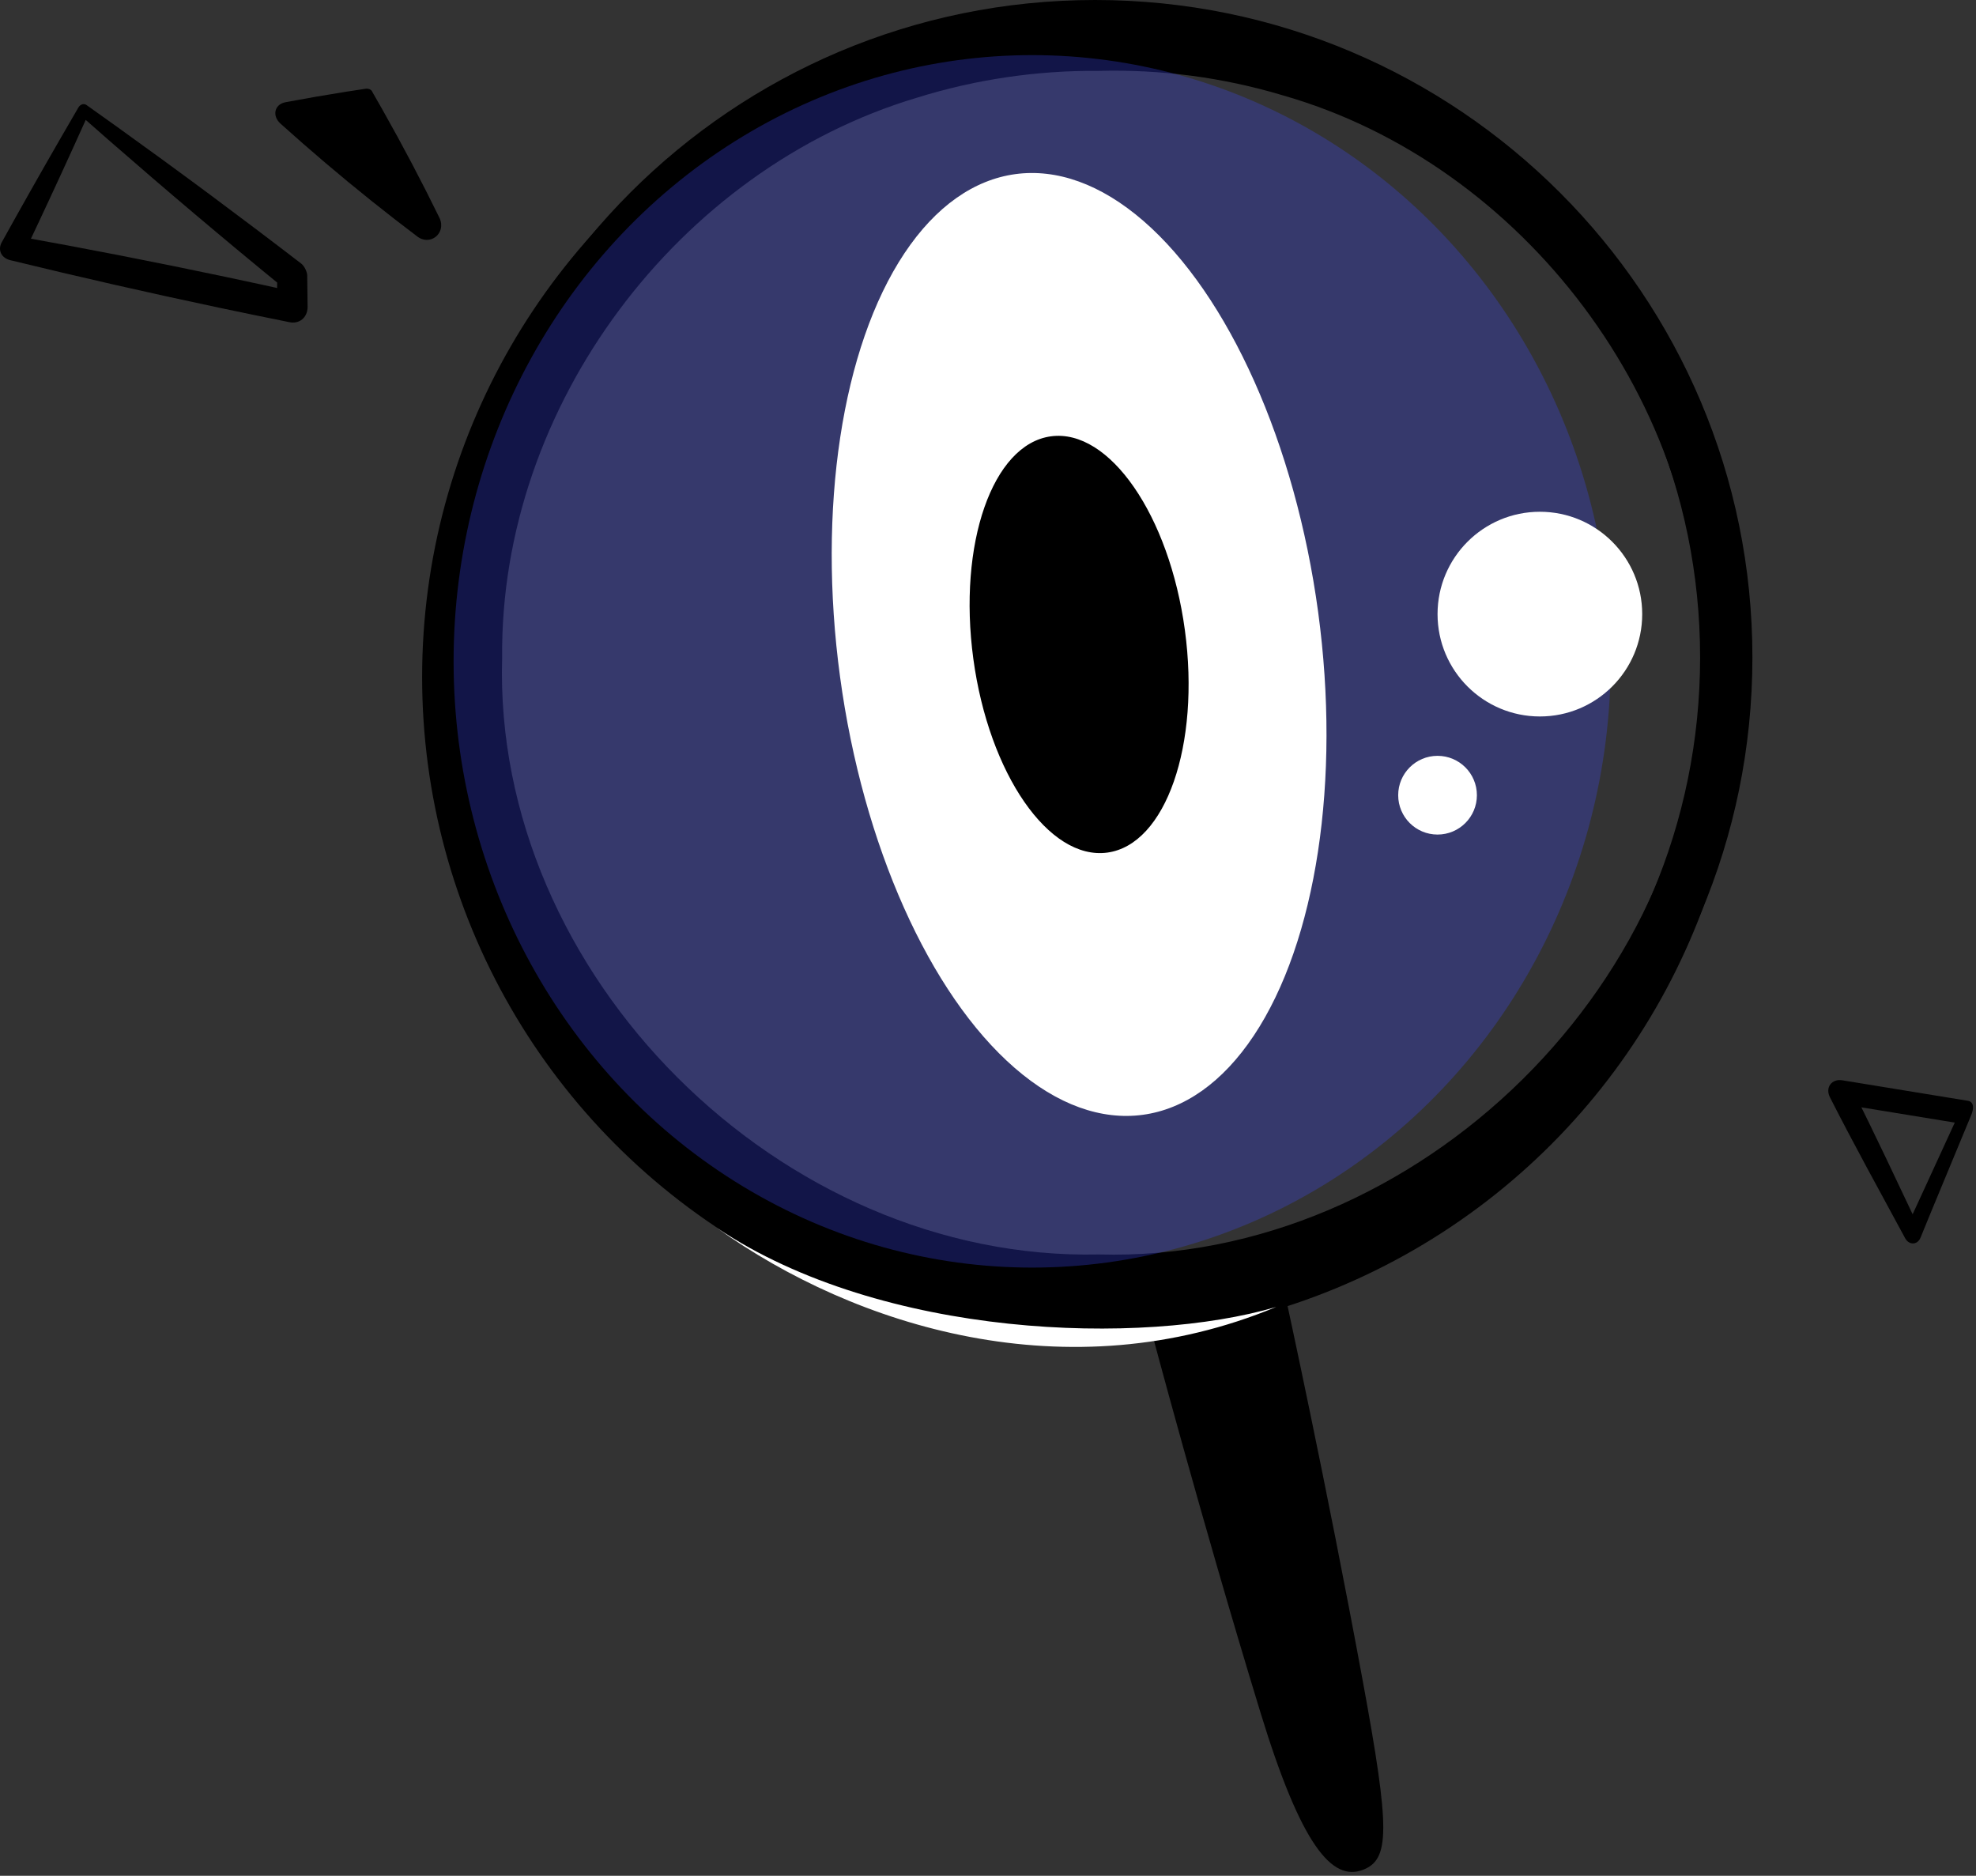
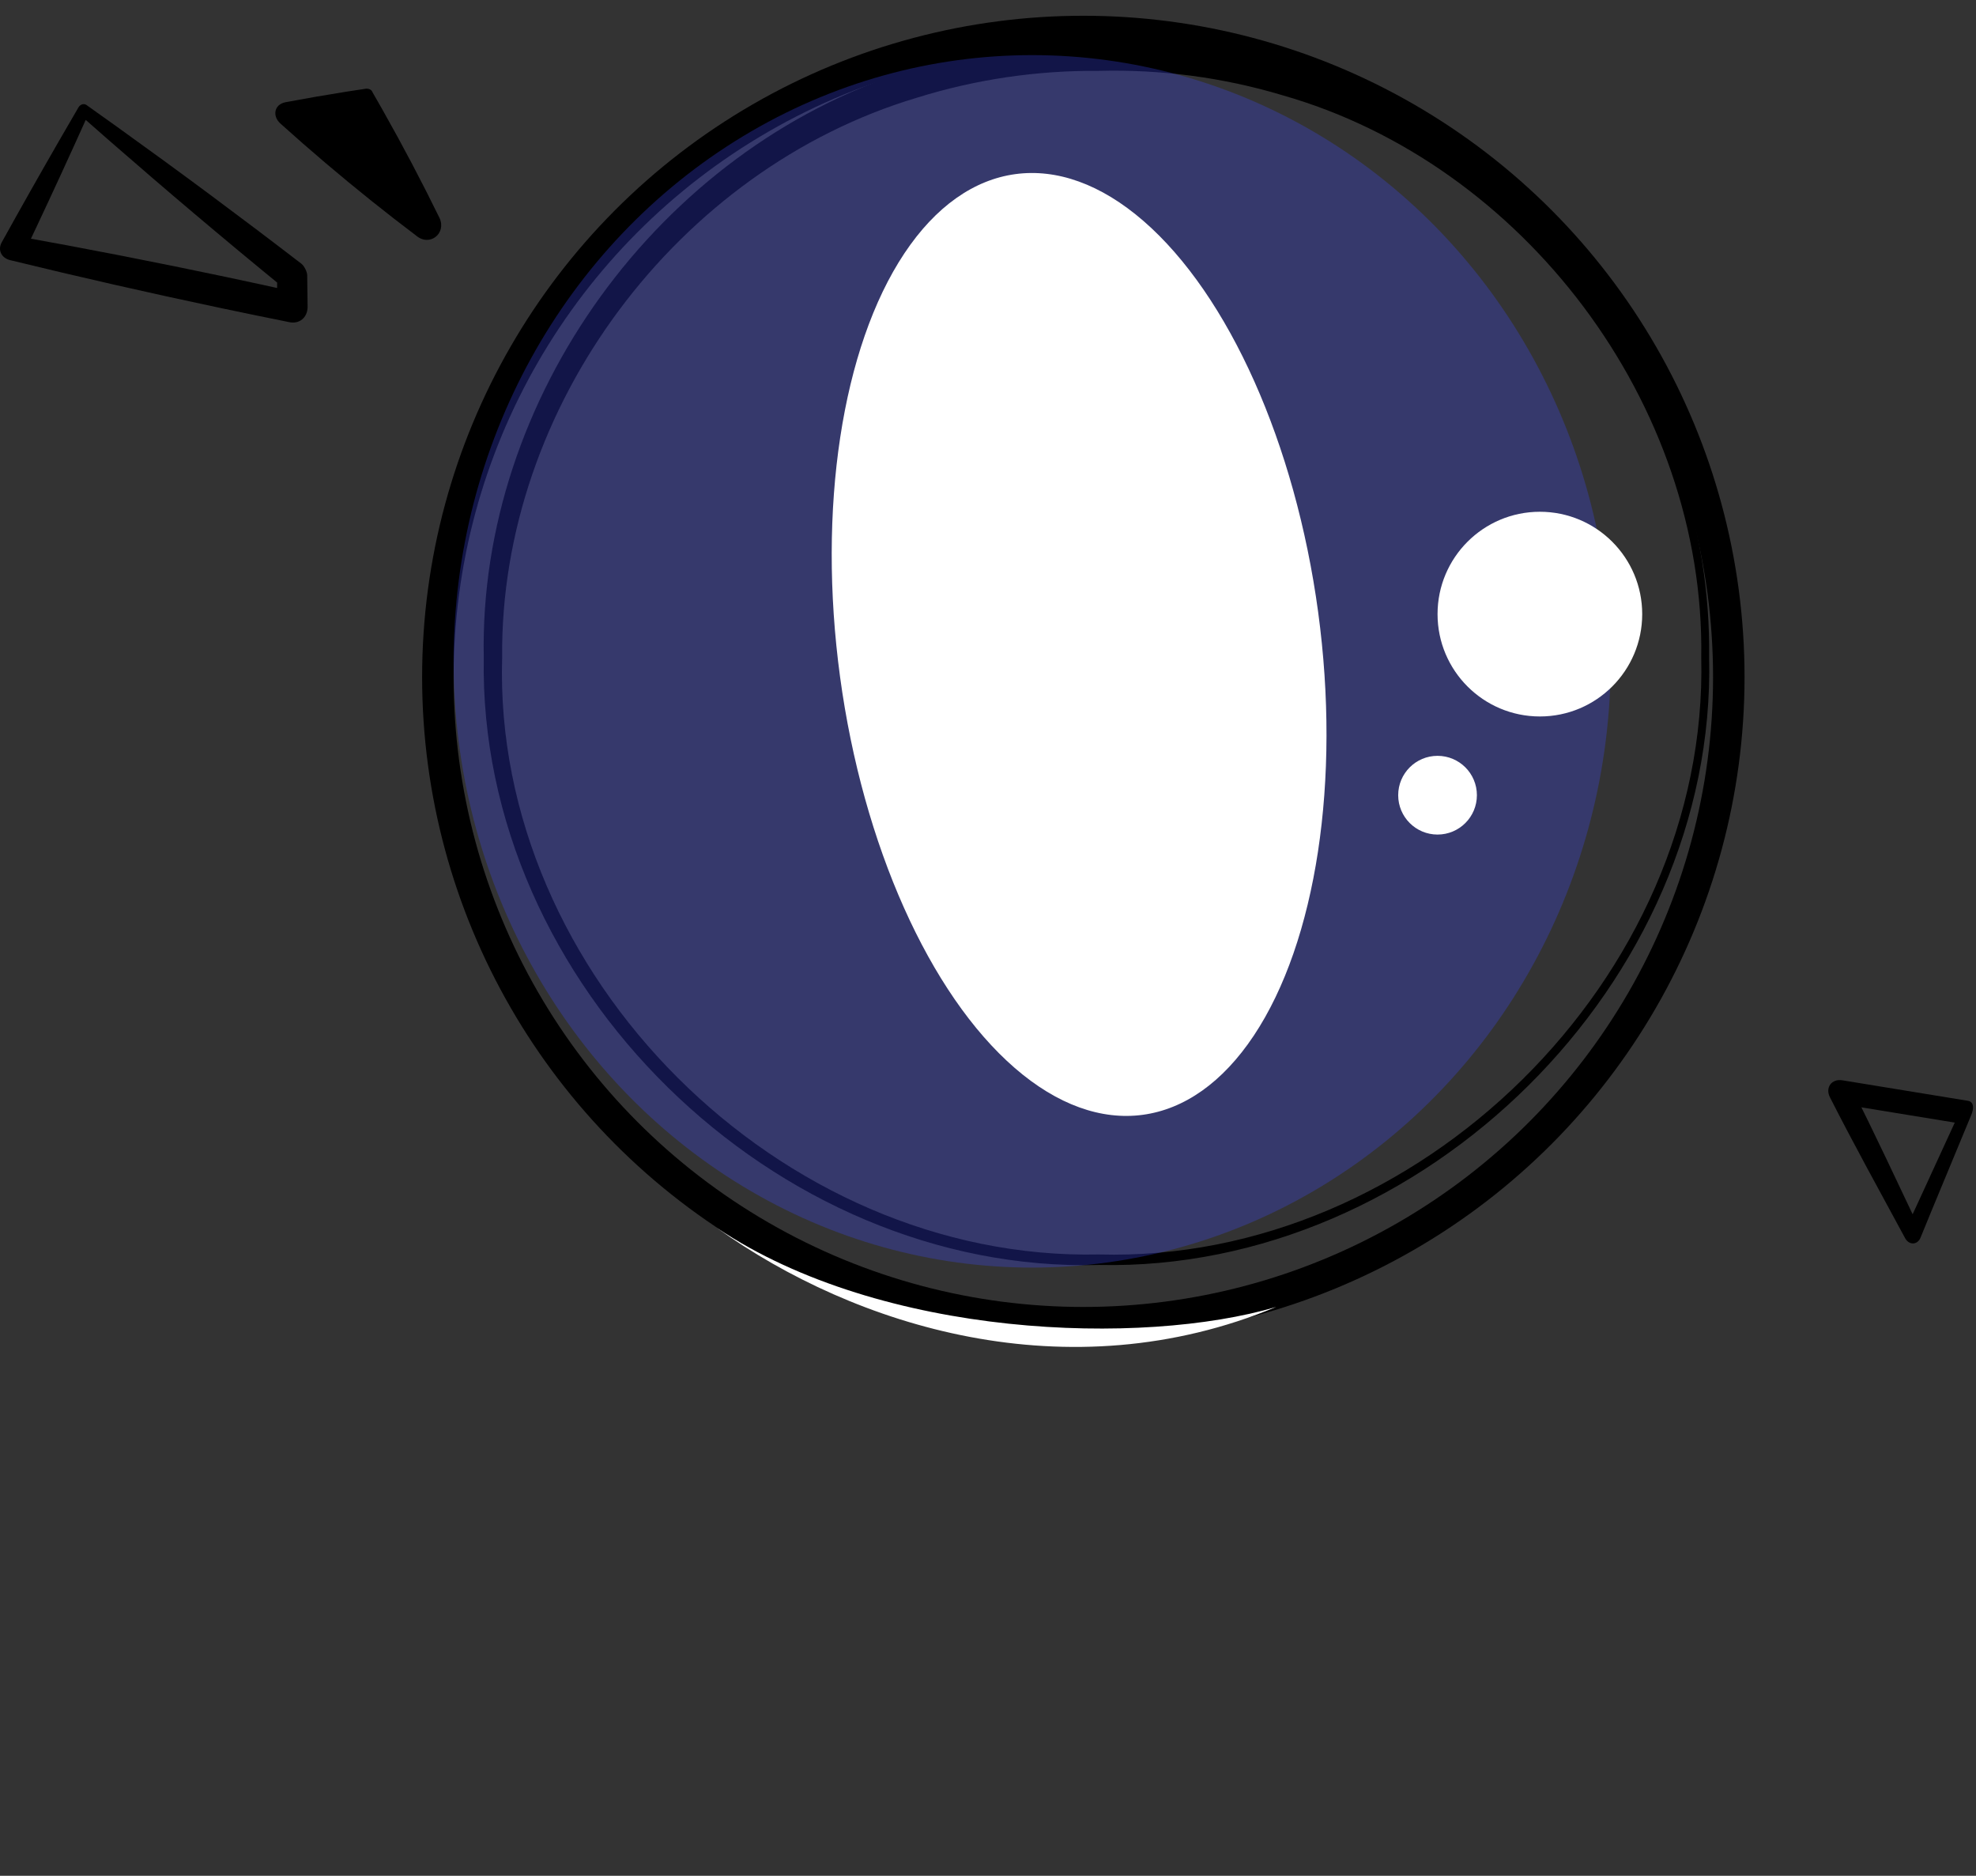
<svg xmlns="http://www.w3.org/2000/svg" width="275" height="261" viewBox="0 0 275 261" fill="none">
  <rect x="0" y="0" width="275" height="261" fill="#333333" stroke="none" />
-   <path d="M175.415 238.27C167.036 210.883 160.078 184.591 160.078 184.591L178.865 180.209C178.865 180.209 184.611 206.501 189.656 233.888C193.491 254.702 193.429 258.745 189.656 260.18C185.405 261.797 181.113 256.893 175.415 238.27Z" fill="black" />
  <circle cx="150.767" cy="94.213" r="89.83" stroke="black" stroke-width="4.382" />
  <path d="M152.957 5.478C152.957 6.939 152.957 8.4 152.957 9.86C161.552 9.638 170.189 10.768 178.466 13.248C211.927 22.767 237.321 56.138 236.762 91.474C236.762 91.474 236.762 91.474 236.762 91.474C237.835 136.035 197.3 175.782 152.957 174.549C108.593 175.52 68.553 135.621 69.883 91.474C69.56 56.475 94.413 23.529 127.564 13.61C135.771 11.04 144.362 9.784 152.957 9.86C152.957 8.4 152.957 6.939 152.957 5.478C143.917 5.548 134.912 7.014 126.352 9.841C91.769 20.799 66.594 55.41 67.326 91.474C66.511 137.018 107.869 177.247 152.957 176.01C198.067 176.984 238.93 136.604 237.858 91.474C237.858 91.474 237.858 91.474 237.858 91.474C238.354 55.747 213.72 21.561 179.446 10.203C170.957 7.286 161.998 5.694 152.957 5.478ZM152.957 9.86L152.957 5.478L152.957 9.86Z" fill="black" />
-   <path d="M152.41 0C202.929 0 243.883 40.955 243.883 91.474C243.883 141.993 202.929 182.947 152.41 182.947C101.891 182.947 60.937 141.993 60.937 91.474C60.937 40.955 101.891 0 152.41 0ZM152.41 175.668C198.909 175.668 236.604 137.973 236.604 91.474C236.604 44.975 198.909 7.28 152.41 7.28C105.911 7.28 68.216 44.975 68.216 91.474C68.216 137.973 105.911 175.668 152.41 175.668Z" fill="black" />
  <ellipse opacity="0.3" cx="143.646" cy="92.022" rx="80.519" ry="84.353" fill="#3E48F2" />
  <ellipse cx="150.179" cy="89.672" rx="33.572" ry="66.043" transform="rotate(-7.717 150.179 89.672)" fill="white" />
-   <ellipse cx="150.179" cy="89.672" rx="14.856" ry="29.225" transform="rotate(-7.717 150.179 89.672)" fill="black" />
  <circle cx="214.305" cy="85.449" r="14.241" fill="white" />
  <circle cx="200.063" cy="110.645" r="5.477" fill="white" />
  <path d="M40.122 15.885L51.077 13.146L59.293 31.222L40.122 15.885Z" fill="black" />
  <path d="M51.276 13.944C51.143 13.412 51.011 12.881 50.878 12.349C49.955 12.486 49.033 12.627 48.113 12.772C45.301 13.217 42.499 13.702 39.708 14.229C38.145 14.545 37.857 16.167 39.056 17.218C43.164 20.918 47.373 24.491 51.682 27.939C53.763 29.604 55.867 31.239 57.995 32.845C59.809 34.32 62.135 32.498 61.185 30.362C58.684 25.248 56.027 20.206 53.214 15.234C52.755 14.423 52.292 13.614 51.825 12.806C51.326 13.033 50.828 13.26 50.329 13.486C50.63 14.369 50.935 15.25 51.245 16.129C53.141 21.518 55.193 26.835 57.401 32.082L60.591 29.599C58.558 27.876 56.5 26.182 54.42 24.517C50.11 21.07 45.7 17.748 41.188 14.552L40.536 17.541C43.247 16.693 45.947 15.803 48.638 14.871C49.518 14.567 50.398 14.257 51.276 13.944ZM50.878 12.349L51.276 13.944L50.329 13.486L51.825 12.806C51.701 12.444 51.256 12.293 50.878 12.349Z" fill="black" />
  <path d="M274.35 155.117C273.848 154.897 273.346 154.678 272.844 154.459C272.438 155.343 272.032 156.228 271.626 157.113C270.002 160.652 268.379 164.192 266.748 167.728C266.204 168.909 265.655 170.089 265.105 171.267L267.248 171.205C264.065 164.518 260.955 157.795 257.604 151.193C257.604 151.193 257.604 151.193 257.604 151.193L255.874 153.559C260.733 154.352 265.592 155.145 270.451 155.939C271.411 156.096 272.372 156.253 273.332 156.409C273.509 155.328 273.686 154.247 273.862 153.166C272.901 153.009 271.941 152.852 270.98 152.695C266.121 151.902 261.262 151.109 256.403 150.315C254.905 150.07 253.986 151.327 254.673 152.681C254.673 152.681 254.673 152.681 254.673 152.681C258.024 159.282 261.615 165.762 265.134 172.278C265.664 173.276 266.844 173.26 267.277 172.216C267.767 171.011 268.26 169.807 268.756 168.605C270.243 165.006 271.738 161.411 273.231 157.814C273.604 156.915 273.977 156.016 274.35 155.117ZM272.844 154.459L274.35 155.117C274.696 154.282 274.754 153.312 273.862 153.166L273.332 156.409L272.844 154.459Z" fill="black" />
  <path d="M12.37 15.713C11.883 15.462 11.396 15.212 10.909 14.961C10.044 16.442 9.184 17.925 8.328 19.41C5.591 24.158 2.895 28.927 0.241 33.717C-0.361 34.806 0.212 35.906 1.422 36.2C11.08 38.555 20.769 40.759 30.49 42.813C33.732 43.498 36.978 44.166 40.227 44.818C41.66 45.136 42.794 44.191 42.809 42.724C42.794 41.264 42.776 39.803 42.754 38.342C42.762 37.842 42.352 37.025 41.964 36.709C33.531 30.227 24.989 23.884 16.337 17.679C14.944 16.68 13.548 15.685 12.149 14.693C11.809 15.122 11.469 15.552 11.129 15.981C12.414 17.116 13.702 18.247 14.993 19.375C23.011 26.38 31.138 33.247 39.375 39.976L38.585 38.342C38.563 39.803 38.545 41.264 38.53 42.724L41.112 40.631C37.877 39.912 34.638 39.211 31.395 38.526C21.675 36.472 11.922 34.568 2.137 32.816L3.318 35.299C5.671 30.354 7.982 25.387 10.252 20.399C10.962 18.839 11.668 17.277 12.37 15.713ZM10.909 14.961L12.37 15.713L11.129 15.981L12.149 14.693C11.732 14.324 11.189 14.48 10.909 14.961Z" fill="black" />
  <path d="M99.826 170.897C122.831 186.234 158.983 187.33 177.606 181.852C148.575 193.903 118.997 184.591 99.826 170.897Z" fill="white" />
</svg>